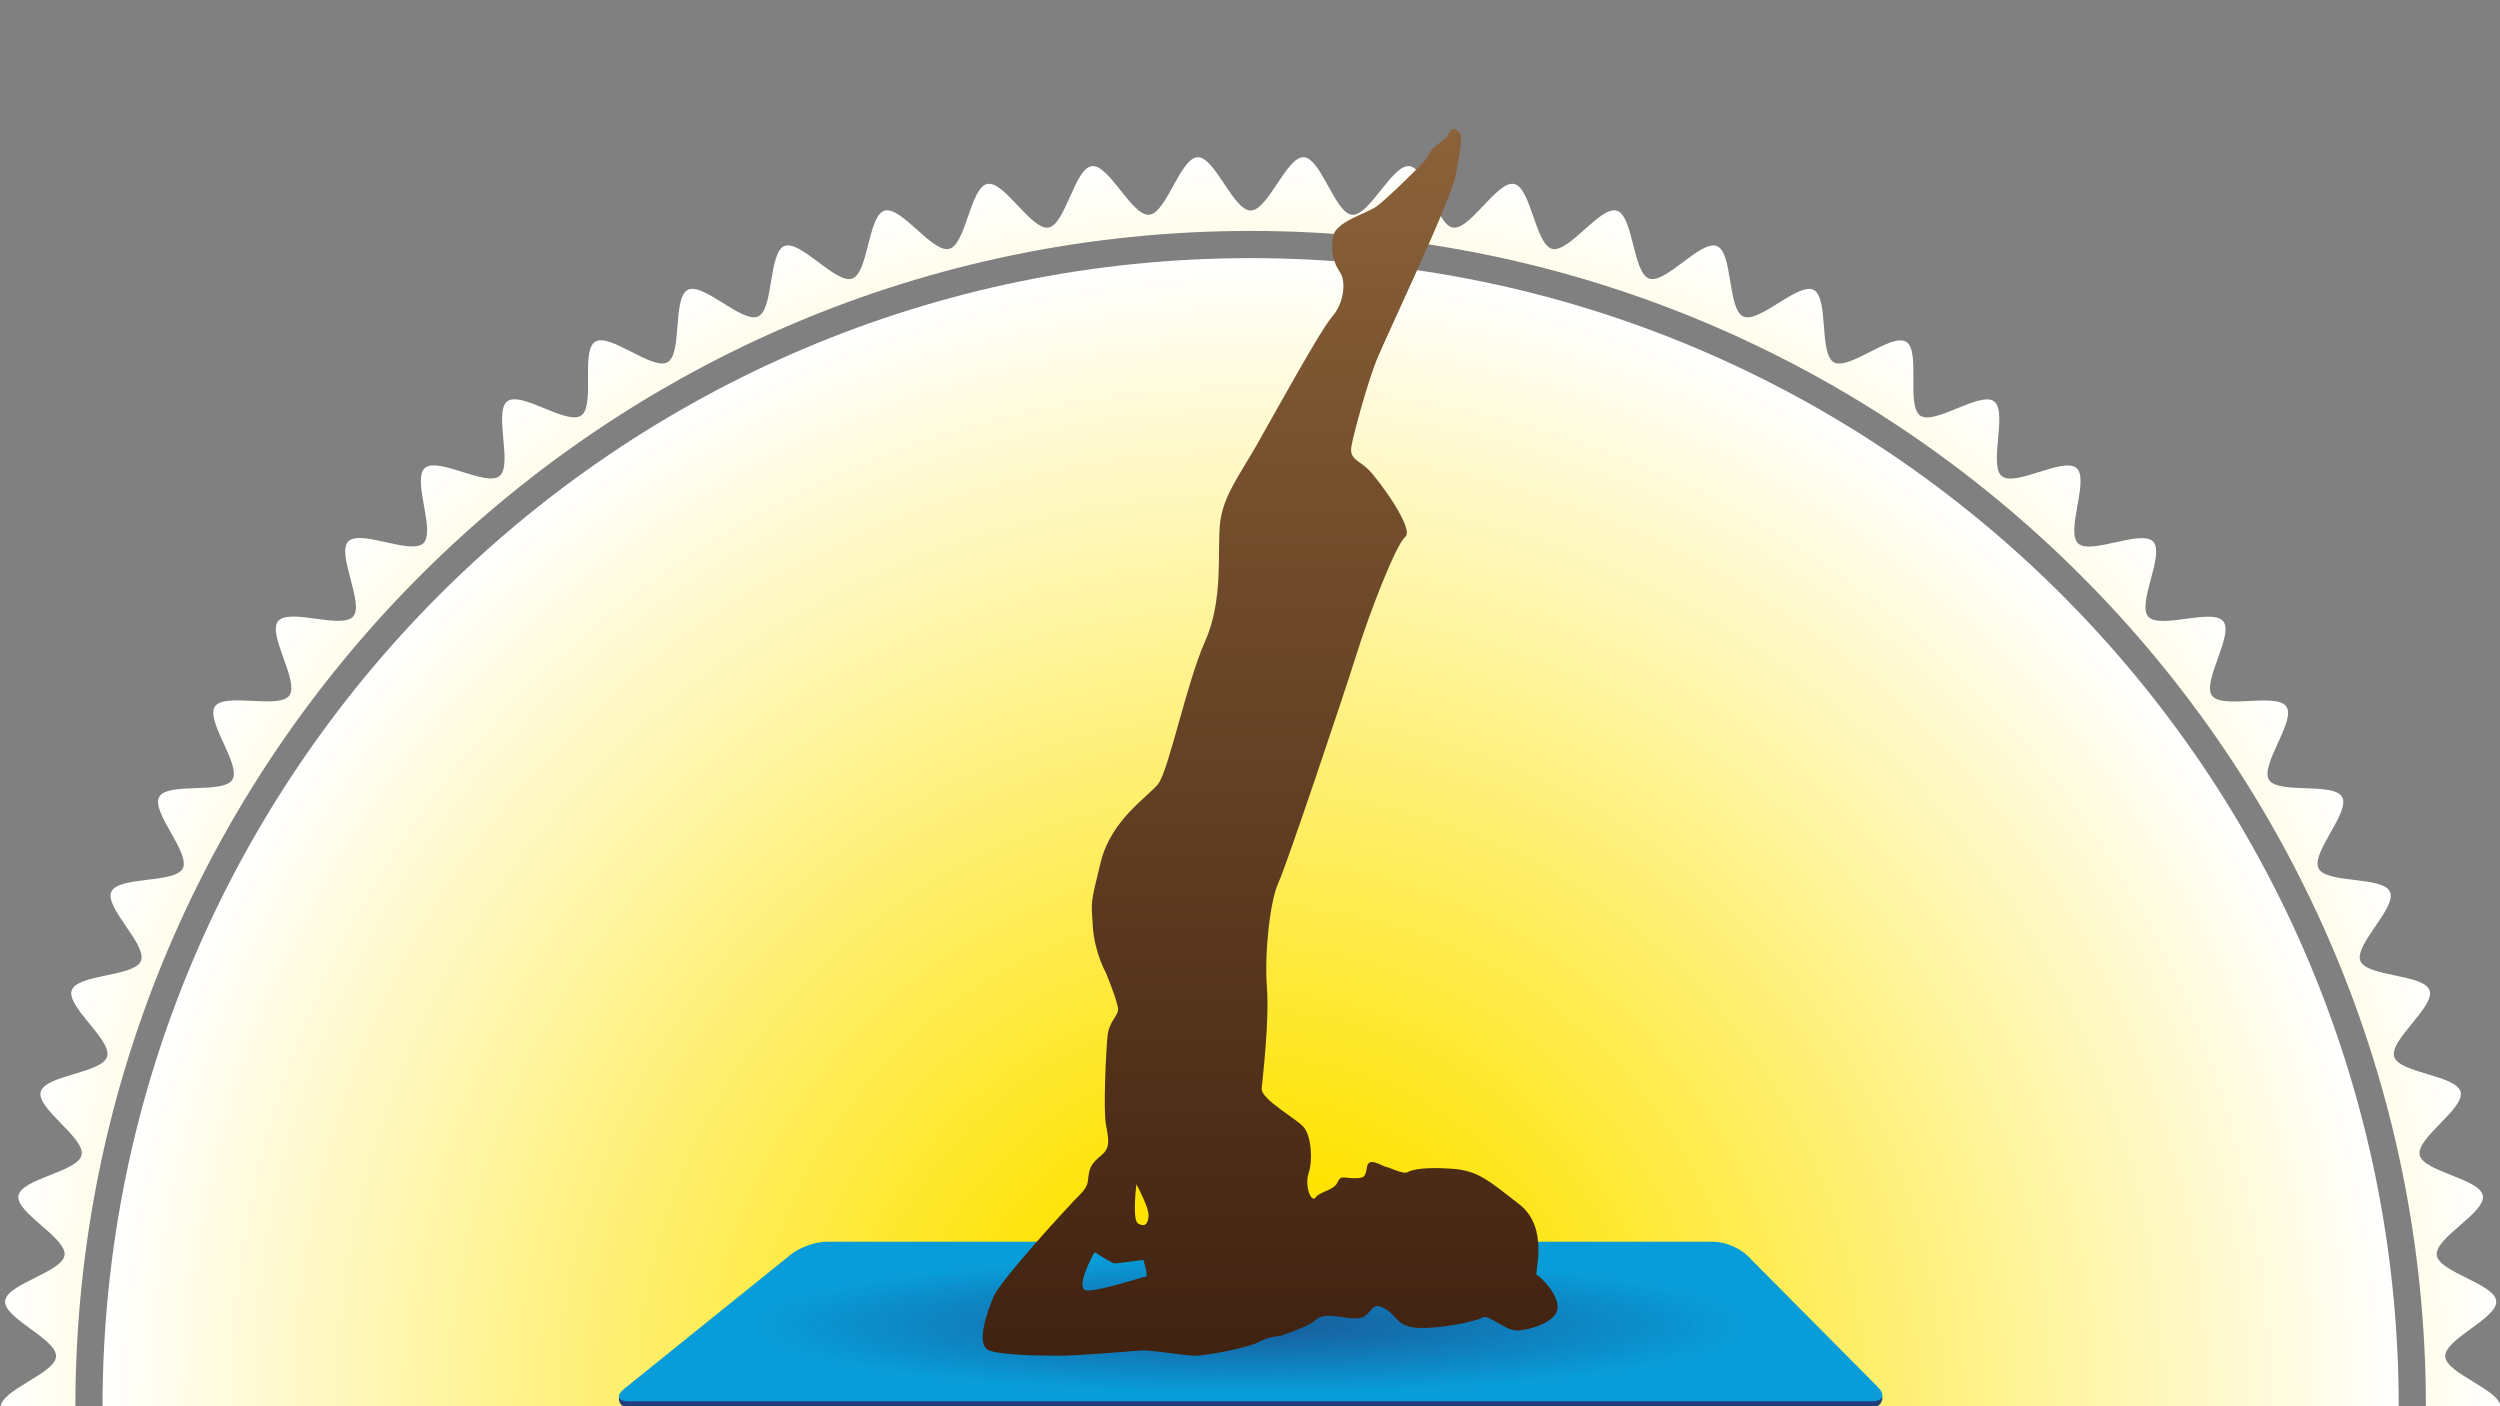
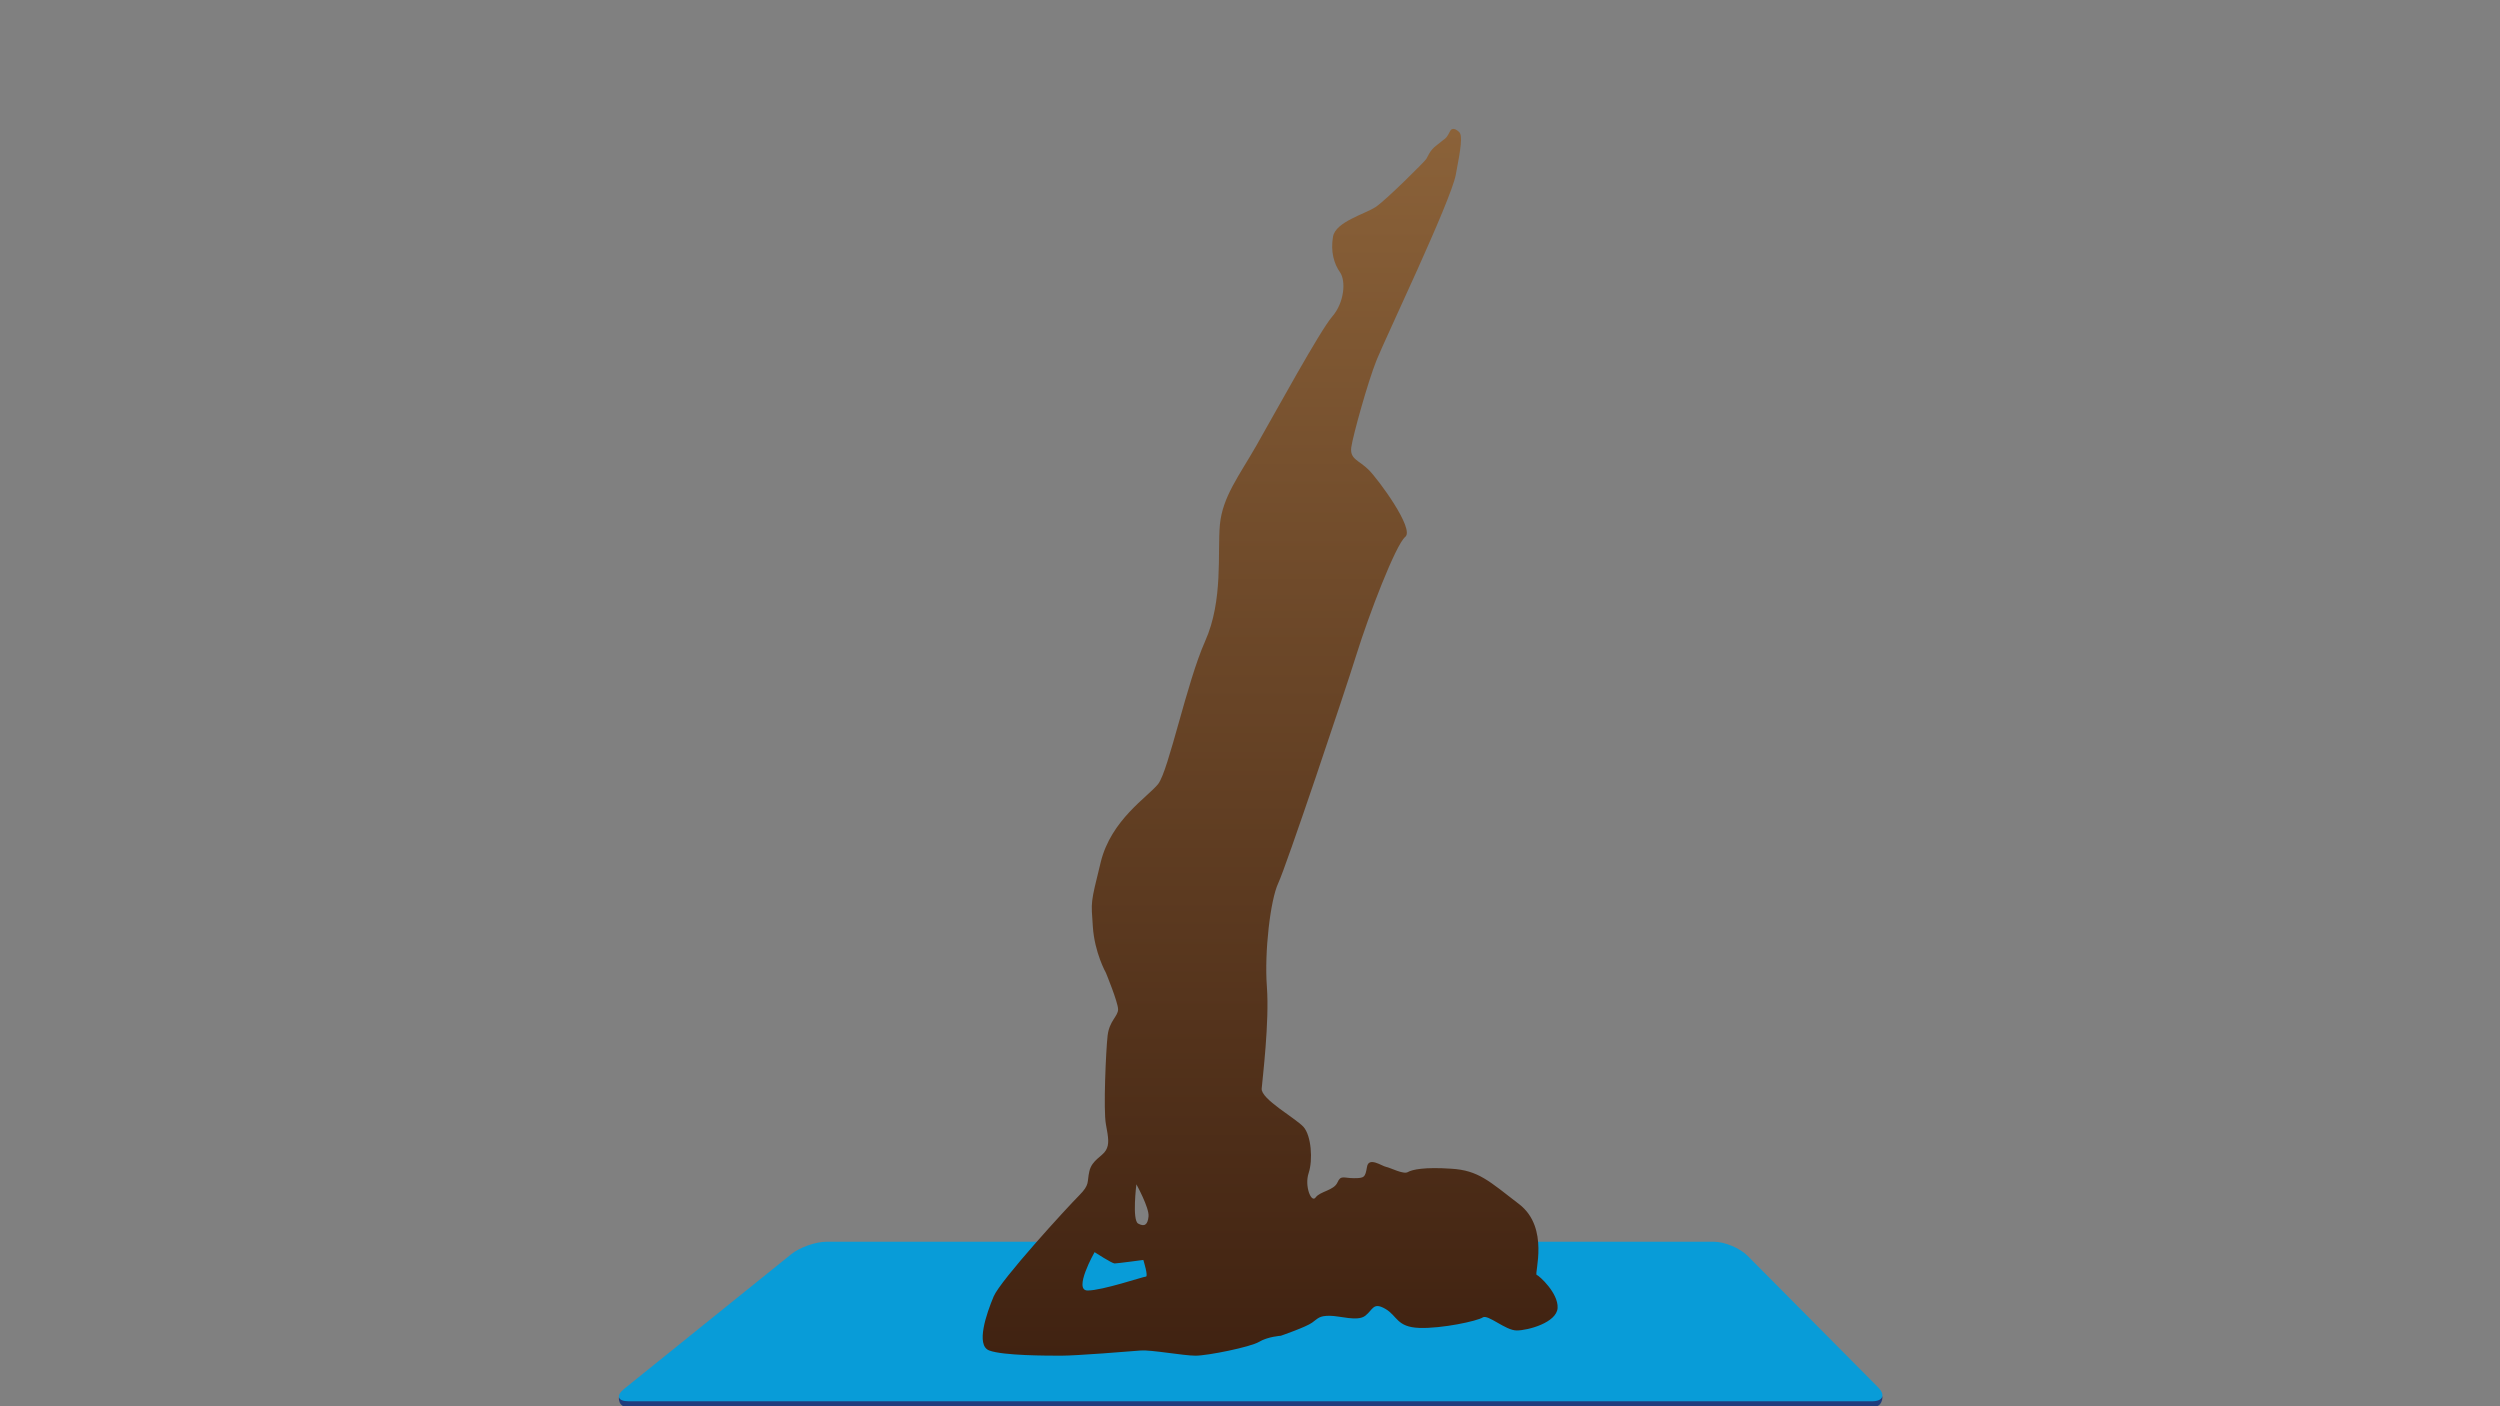
<svg xmlns="http://www.w3.org/2000/svg" id="f" width="640" height="360" viewBox="0 0 640 360">
  <rect x="0" y="0" width="640" height="360" fill="#808080" stroke="none" />
  <defs>
    <style>.q{fill:url(#j);}.r{fill:url(#m);}.s{fill:url(#i);}.t{fill:none;}.u{fill:#203c7c;}.v{fill:#089cd8;}.w{clip-path:url(#k);}.x{clip-path:url(#h);}.y{fill:url(#l);opacity:.68;}</style>
    <clipPath id="h">
-       <rect class="t" x=".163" y=".252" width="640" height="360" />
-     </clipPath>
+       </clipPath>
    <radialGradient id="i" cx="320.163" cy="360.252" fx="320.163" fy="360.252" r="320" gradientUnits="userSpaceOnUse">
      <stop offset=".2" stop-color="#fee300" />
      <stop offset="1" stop-color="#fff" />
    </radialGradient>
    <radialGradient id="j" cx="320.163" cy="360.252" fx="320.163" fy="360.252" r="294.042" gradientUnits="userSpaceOnUse">
      <stop offset=".2" stop-color="#fee300" />
      <stop offset="1" stop-color="#fff" />
    </radialGradient>
    <clipPath id="k">
-       <polygon class="t" points="481.899 360.215 158.428 360.215 211.553 317.752 438.809 317.752 481.899 360.215" />
-     </clipPath>
+       </clipPath>
    <radialGradient id="l" cx="-174.123" cy="1047.679" fx="-174.123" fy="1047.679" r="117.233" gradientTransform="translate(507.089 185.205) scale(1.073 .147)" gradientUnits="userSpaceOnUse">
      <stop offset="0" stop-color="#203c7c" />
      <stop offset="1" stop-color="#203c7c" stop-opacity="0" />
    </radialGradient>
    <linearGradient id="m" x1="325.159" y1="347.055" x2="325.159" y2="33" gradientUnits="userSpaceOnUse">
      <stop offset="0" stop-color="#402211" />
      <stop offset="1" stop-color="#8b6239" />
    </linearGradient>
  </defs>
  <g class="x">
    <g>
      <path class="s" d="m625.98,373.266c.184-4.412,14.184-8.557,14.184-13.014s-14-8.603-14.184-13.016c-.185-4.452,13.418-9.754,13.049-14.156-.372-4.435-14.671-7.386-15.226-11.767-.56-4.416,12.548-10.848,11.807-15.206-.746-4.385-15.243-6.11-16.169-10.432-.932-4.347,11.581-11.872,10.471-16.15-1.116-4.303-15.707-4.783-16.999-9.011-1.299-4.25,10.526-12.819,9.053-16.991-1.479-4.189-16.058-3.42-17.708-7.526-1.656-4.121,9.395-13.668,7.571-17.7-1.83-4.045-16.29-2.034-18.284-5.985-2-3.962,8.198-14.417,6.037-18.281-2.166-3.873-16.403-.638-18.726-4.408-2.328-3.777,6.947-15.06,4.465-18.728-2.486-3.674-16.397.756-19.032-2.805-2.638-3.565,5.65-15.593,2.866-19.04-2.786-3.449-16.274,2.14-19.201-1.187-2.928-3.328,4.316-16.014,1.25-19.214-3.066-3.201-16.035,3.507-19.233.438-3.198-3.068,2.953-16.32-.372-19.251-3.324-2.93-15.682,4.848-19.128,2.059-3.443-2.787,1.568-16.511-1.994-19.152-3.558-2.638-15.216,6.157-18.887,3.668-3.666-2.485.168-16.584-3.606-18.915-3.767-2.326-14.638,7.425-18.509,5.256-3.861-2.164-1.238-16.538-5.198-18.54-3.949-1.997-13.953,8.645-17.995,6.812-4.029-1.826-2.639-16.372-6.757-18.03-4.103-1.652-13.162,9.805-17.349,8.324-4.168-1.474-4.023-16.085-8.271-17.385-4.226-1.294-12.273,10.896-16.573,9.778-4.276-1.111-5.38-15.681-9.724-16.614-4.319-.927-11.297,11.906-15.679,11.159-4.353-.742-6.693-15.165-11.105-15.725-4.379-.556-10.244,12.824-14.678,12.451-4.398-.37-7.948-14.544-12.396-14.729-4.408-.184-9.13,13.642-13.583,13.642s-9.176-13.826-13.585-13.642c-4.449.186-8,14.36-12.399,14.73-4.431.373-10.294-13.008-14.671-12.452-4.412.56-6.753,14.983-11.106,15.725-4.382.747-11.359-12.087-15.677-11.16-4.344.933-5.446,15.502-9.721,16.614-4.299,1.117-12.345-11.074-16.57-9.781-4.247,1.3-4.103,15.912-8.271,17.385-4.186,1.481-13.244-9.977-17.346-8.326-4.117,1.657-2.726,16.203-6.755,18.028-4.042,1.831-14.043-8.812-17.991-6.816-3.959,2.002-1.335,16.375-5.196,18.538-3.87,2.168-14.739-7.585-18.505-5.26-3.774,2.33.059,16.429-3.606,18.913-3.671,2.488-15.327-6.309-18.885-3.672-3.562,2.641,1.448,16.365-1.996,19.151-3.446,2.788-15.804-4.991-19.128-2.062-3.325,2.931,2.824,16.183-.374,19.251-3.199,3.068-16.167-3.641-19.233-.44-3.066,3.2,4.177,15.887,1.248,19.215-2.928,3.326-16.416-2.265-19.202,1.185-2.784,3.446,5.502,15.476,2.864,19.041-2.636,3.561-16.548-.87-19.034,2.804-2.483,3.669,6.79,14.954,4.462,18.731-2.324,3.77-16.561.535-18.728,4.409-2.162,3.865,8.035,14.321,6.034,18.285-1.995,3.953-16.456,1.942-18.286,5.988-1.825,4.033,9.225,13.582,7.568,17.704-1.65,4.106-16.229,3.337-17.709,7.528-1.473,4.171,10.351,12.741,9.052,16.991-1.292,4.23-15.884,4.71-17,9.014-1.111,4.28,11.402,11.806,10.47,16.155-.926,4.322-15.423,6.048-16.17,10.434-.741,4.356,12.367,10.789,11.807,15.204-.555,4.383-14.854,7.335-15.226,11.773-.369,4.401,13.235,9.702,13.049,14.153-.184,4.412-14.184,8.557-14.184,13.014s14,8.603,14.184,13.015c.185,4.452-13.418,9.754-13.049,14.156.372,4.435,14.671,7.386,15.226,11.767.56,4.416-12.548,10.849-11.807,15.206.746,4.386,15.243,6.111,16.169,10.432.932,4.347-11.581,11.872-10.471,16.15,1.116,4.302,15.707,4.783,16.999,9.011,1.299,4.25-10.526,12.819-9.053,16.991,1.479,4.19,16.058,3.421,17.708,7.526,1.656,4.121-9.395,13.668-7.571,17.7,1.83,4.045,16.29,2.034,18.284,5.985,2,3.963-8.198,14.417-6.037,18.281,2.166,3.873,16.403.639,18.726,4.408,2.328,3.777-6.947,15.06-4.465,18.729,2.486,3.674,16.397-.756,19.032,2.805,2.638,3.565-5.65,15.593-2.866,19.04,2.786,3.45,16.274-2.14,19.201,1.187,2.928,3.328-4.316,16.014-1.25,19.214,3.066,3.201,16.035-3.506,19.233-.438,3.198,3.068-2.953,16.32.372,19.252,3.324,2.93,15.682-4.848,19.128-2.059,3.443,2.787-1.568,16.511,1.994,19.152,3.558,2.638,15.216-6.157,18.887-3.668,3.666,2.485-.168,16.584,3.606,18.915,3.767,2.327,14.638-7.425,18.509-5.256,3.861,2.164,1.238,16.538,5.198,18.54,3.949,1.997,13.953-8.645,17.995-6.813,4.029,1.826,2.639,16.372,6.757,18.03,4.103,1.652,13.162-9.805,17.349-8.325,4.168,1.474,4.023,16.085,8.271,17.386,4.226,1.294,12.273-10.897,16.573-9.779,4.276,1.112,5.38,15.682,9.724,16.614,4.319.927,11.297-11.906,15.679-11.159,4.353.742,6.693,15.165,11.105,15.725,4.379.556,10.244-12.825,14.678-12.451,4.398.37,7.948,14.543,12.396,14.729,4.408.184,9.13-13.642,13.583-13.642s9.176,13.826,13.585,13.642c4.449-.186,8-14.36,12.399-14.73,4.431-.373,10.294,13.008,14.671,12.452,4.412-.56,6.753-14.983,11.106-15.725,4.382-.747,11.359,12.087,15.677,11.16,4.344-.932,5.446-15.502,9.721-16.613,4.299-1.117,12.345,11.074,16.57,9.78,4.247-1.3,4.103-15.911,8.271-17.385,4.186-1.48,13.244,9.978,17.346,8.326,4.117-1.657,2.726-16.203,6.755-18.028,4.042-1.832,14.043,8.811,17.991,6.815,3.959-2.002,1.335-16.375,5.196-18.538,3.87-2.168,14.739,7.585,18.505,5.26,3.774-2.33-.059-16.429,3.606-18.913,3.671-2.488,15.327,6.309,18.885,3.671,3.562-2.641-1.448-16.365,1.996-19.151,3.446-2.789,15.804,4.991,19.128,2.062,3.325-2.931-2.824-16.184.374-19.251,3.199-3.069,16.167,3.641,19.233.44,3.066-3.2-4.177-15.886-1.248-19.214,2.928-3.327,16.416,2.265,19.202-1.185,2.784-3.447-5.502-15.476-2.864-19.041,2.636-3.561,16.548.87,19.034-2.804,2.483-3.669-6.79-14.954-4.462-18.731,2.324-3.77,16.561-.535,18.728-4.409,2.162-3.865-8.035-14.321-6.034-18.285,1.995-3.952,16.456-1.941,18.286-5.988,1.825-4.033-9.225-13.582-7.568-17.704,1.65-4.106,16.229-3.338,17.709-7.528,1.473-4.172-10.351-12.741-9.052-16.991,1.292-4.23,15.884-4.71,17-9.014,1.111-4.28-11.402-11.806-10.47-16.155.926-4.322,15.423-6.048,16.17-10.434.741-4.357-12.367-10.789-11.807-15.205.555-4.383,14.854-7.335,15.226-11.773.369-4.401-13.235-9.702-13.049-14.154Zm-305.816,288.121c-165.897,0-300.87-135.092-300.87-301.134S154.267,59.117,320.163,59.117s300.87,135.092,300.87,301.134-134.973,301.134-300.87,301.134Z" />
      <path class="q" d="m320.163,66.08C158.098,66.08,26.25,198.044,26.25,360.252s131.848,294.172,293.913,294.172,293.913-131.964,293.913-294.172S482.229,66.08,320.163,66.08Z" />
    </g>
  </g>
  <g>
    <g>
      <path class="u" d="m481.898,357.556s.165,2.696-2.623,2.696H160.908c-2.787,0-2.47-2.528-2.47-2.528l44.132-33.104c2.17-1.749,6.226-3.18,9.013-3.18h227.15c2.787,0,6.674,1.618,8.638,3.596l34.526,32.519Z" />
      <path class="v" d="m480.773,355.128c1.964,1.978,1.29,3.596-1.497,3.596H160.908c-2.787,0-3.292-1.431-1.122-3.18l42.784-34.479c2.17-1.749,6.226-3.18,9.013-3.18h227.15c2.787,0,6.674,1.618,8.638,3.596l33.4,33.646Z" />
    </g>
    <g class="w">
      <ellipse class="y" cx="320.163" cy="339.318" rx="177.083" ry="22.668" />
    </g>
  </g>
  <path class="r" d="m393.388,326.365c-.67-.242,3.349-12.026-4.446-18.068-7.8-5.998-10.479-8.677-17.383-9.105-6.91-.47-10.024.214-11.142.855-1.119.684-4.46-1.112-5.572-1.325-1.11-.214-4.452-2.679-4.894,0-.449,2.679-.677,2.892-3.341,2.892-2.679,0-3.341-.883-4.233,1.112-.897,2.038-4.459,2.251-5.571,3.818-1.112,1.539-2.906-2.921-1.789-6.255,1.119-3.349.677-9.575-1.332-11.813-2.009-2.222-10.921-7.11-10.694-9.789.222-2.677,2.002-17.154,1.332-26.088-.67-8.892.899-22.257,2.908-26.503,1.995-4.218,16.919-48.574,20.04-58.592,3.121-10.031,10.024-28.07,12.475-30.064,2.457-2.009-6.904-14.719-9.354-17.156-2.451-2.464-4.902-2.679-4.46-5.813.455-3.106,4.231-16.686,6.462-22.257,2.237-5.585,18.943-40.552,20.283-47.449,1.332-6.925,1.774-10.031.89-10.928-.89-.897-1.795-1.112-2.229-.457-.449.67-.67,1.569-1.56,2.238-.899.655-.229.213-2.009,1.582-1.782,1.31-2.231,2.892-2.664,3.534-.457.683-10.26,10.472-12.932,12.253-2.672,1.782-10.244,3.791-10.914,7.567-.67,3.789.22,6.938,1.782,9.147,1.56,2.224,1.11,7.794-2.003,11.356-3.119,3.576-14.932,25.192-19.385,32.972-4.452,7.794-8.684,13.152-9.361,20.29-.662,7.11.899,19.365-3.782,29.837-4.688,10.473-9.356,33.187-12.027,36.548-2.672,3.349-12.04,9.134-14.705,20.035-2.679,10.928-2.45,9.817-2.009,16.499.442,6.683,3.341,11.798,3.341,11.798,0,0,3.121,7.567,3.121,9.361,0,1.782-2.222,2.893-2.679,6.683-.442,3.805-1.112,19.18-.442,22.713.67,3.604.899,5.143,0,6.683-.89,1.567-3.562,2.464-4.231,5.358-.67,2.892.22,3.349-2.672,6.255-2.893,2.892-20.055,21.6-21.837,25.818-1.774,4.246-4.681,12.51-1.112,13.822,3.563,1.325,14.705,1.325,18.488,1.325,3.791,0,17.605-1.097,20.27-1.325,2.679-.214,10.921,1.325,14.042,1.325s14.035-2.209,16.257-3.534c2.238-1.354,5.58-1.567,5.58-1.567,0,0,6.461-2.224,8.015-3.363,1.552-1.112,1.787-1.752,4.459-1.752,2.673,0,7.132,1.539,9.134,0,2.002-1.567,2.002-3.576,5.13-1.782,3.106,1.782,2.892,4.673,8.677,4.888,5.8.213,14.932-1.782,16.266-2.679,1.339-.883,5.798,3.334,8.698,3.334,2.893,0,10.246-2.009,10.473-5.756.207-3.818-4.688-8.25-5.358-8.479Zm-100.033.442c-.662,0-11.136,3.562-14.919,3.562-3.789,0,1.774-9.817,1.774-9.817,0,0,4.468,2.892,5.123,2.892.677,0,7.36-.897,7.36-.897,0,0,1.332,4.261.662,4.261Zm-2.002-13.58c-1.561-.897-.442-10.044-.442-10.044,0,0,3.334,6.013,3.114,8.22-.214,2.251-1.119,2.679-2.672,1.824Z" />
</svg>